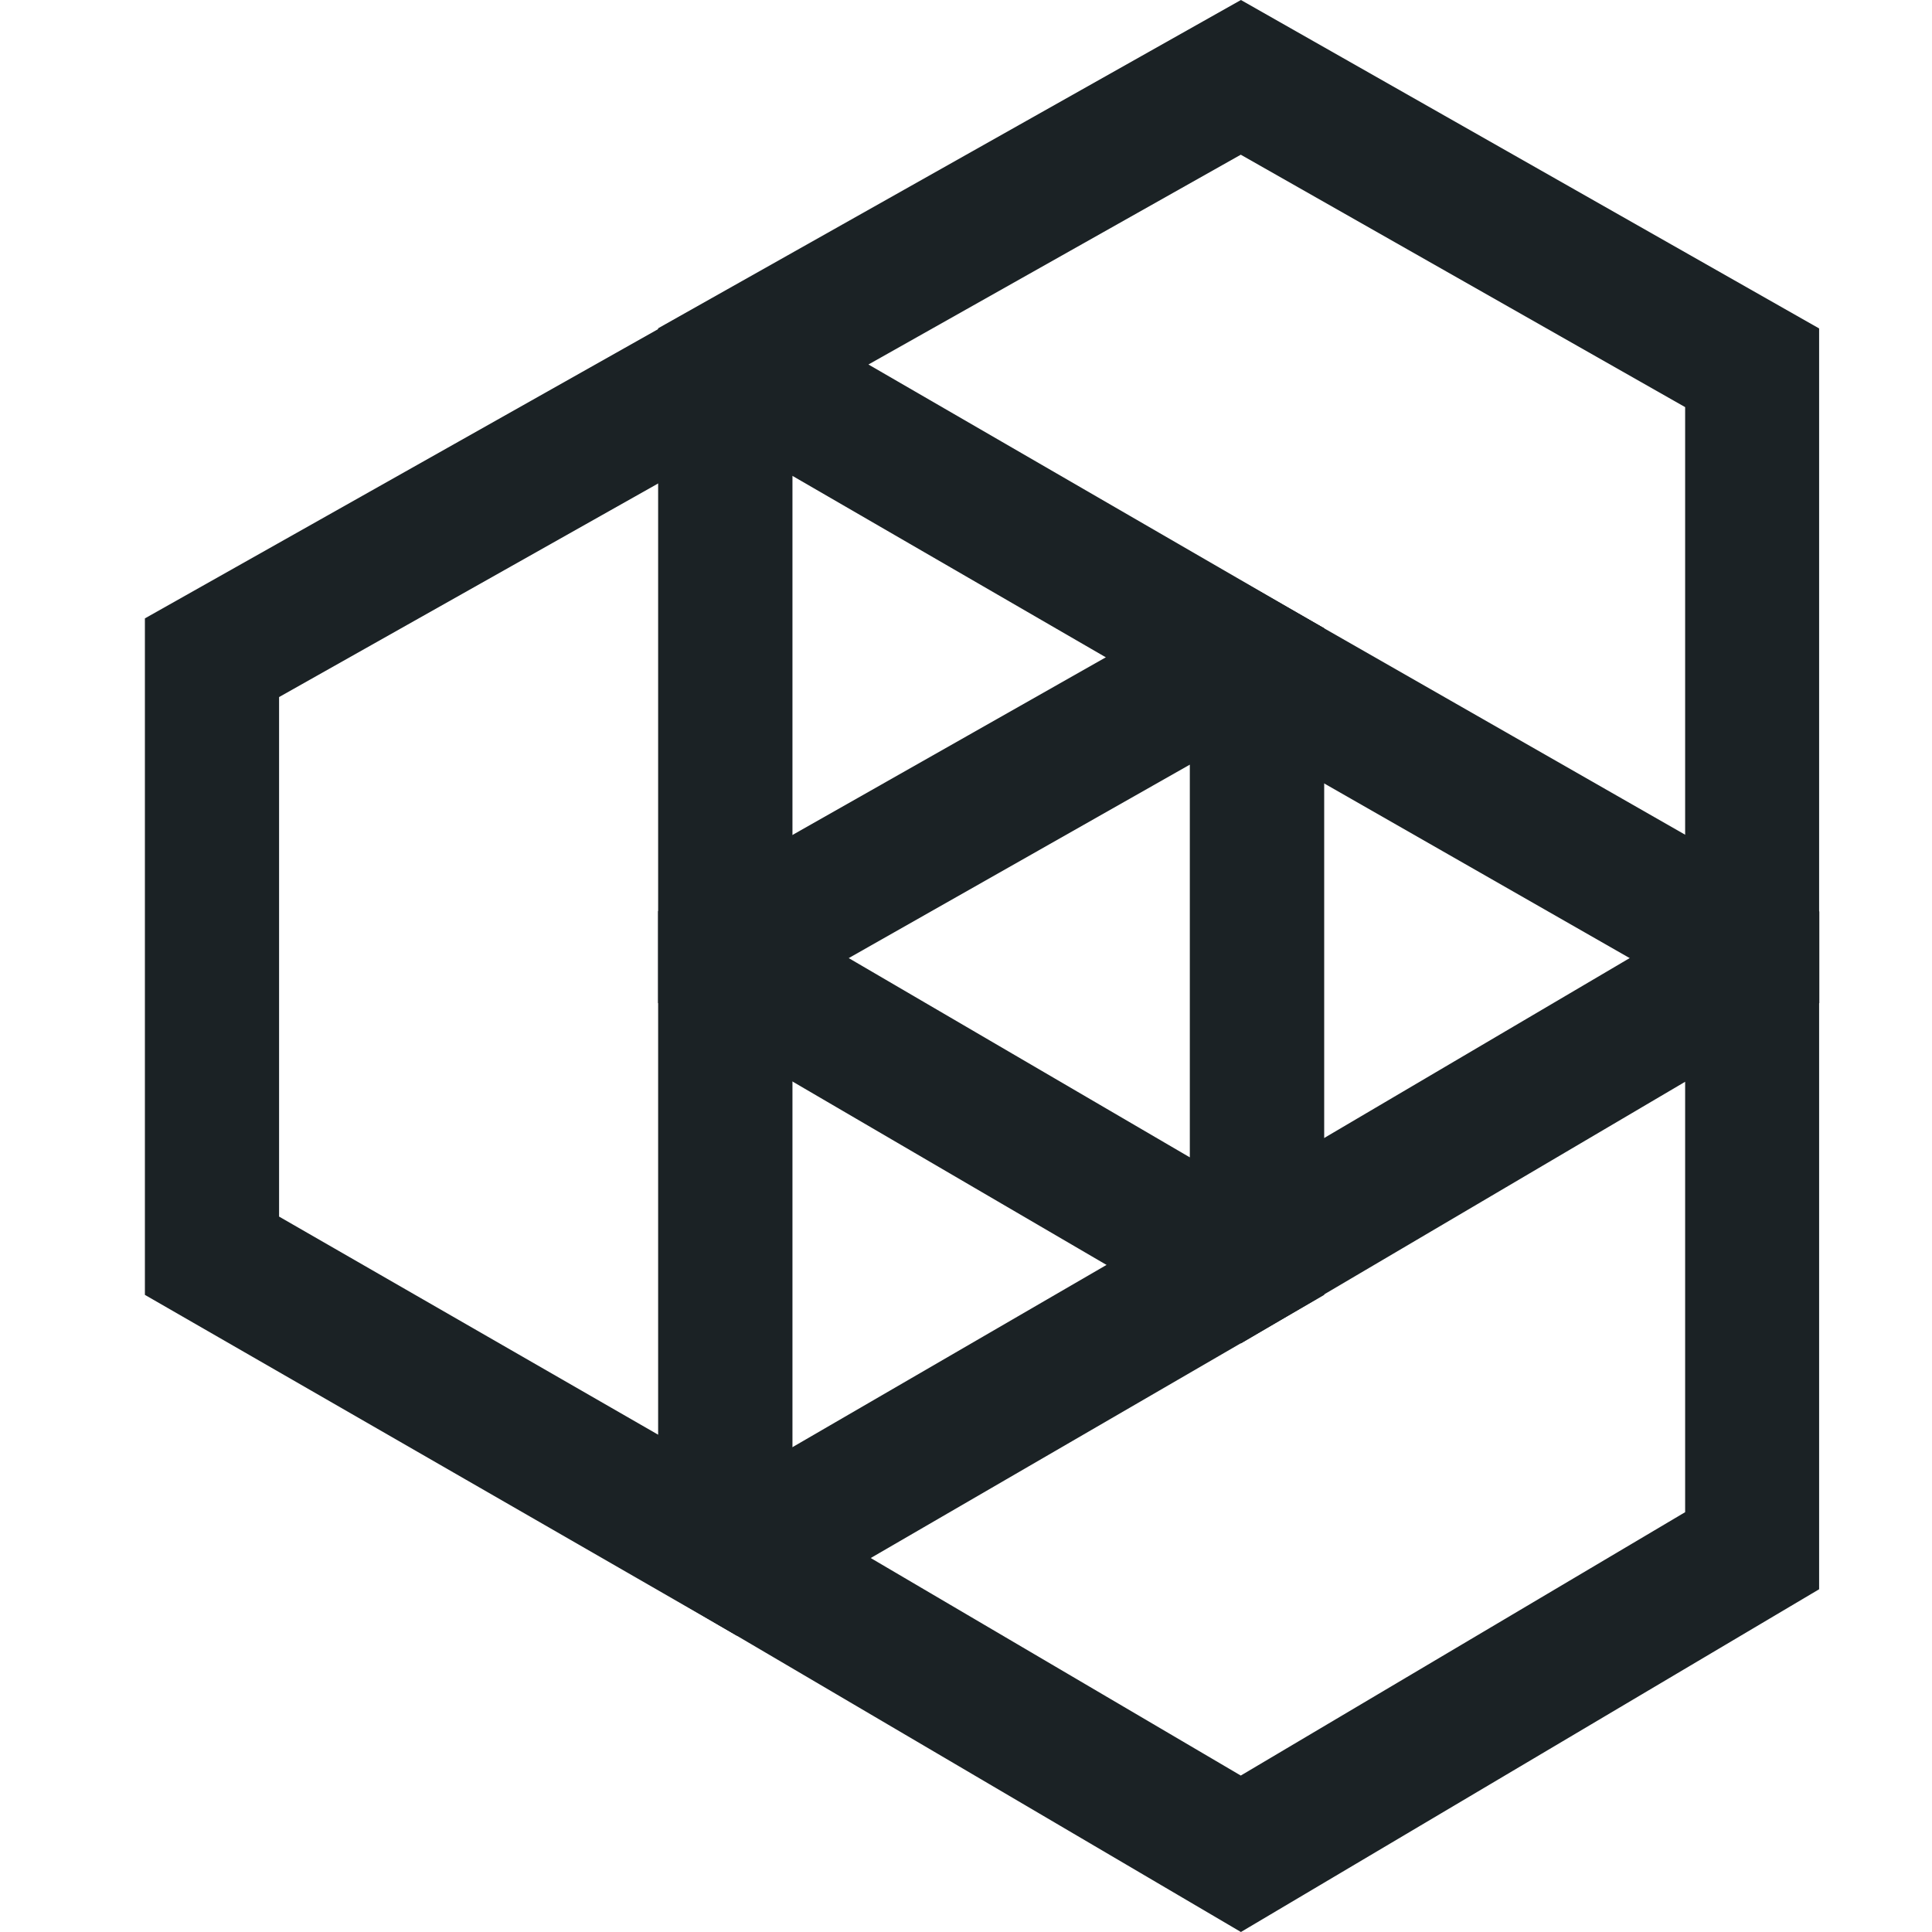
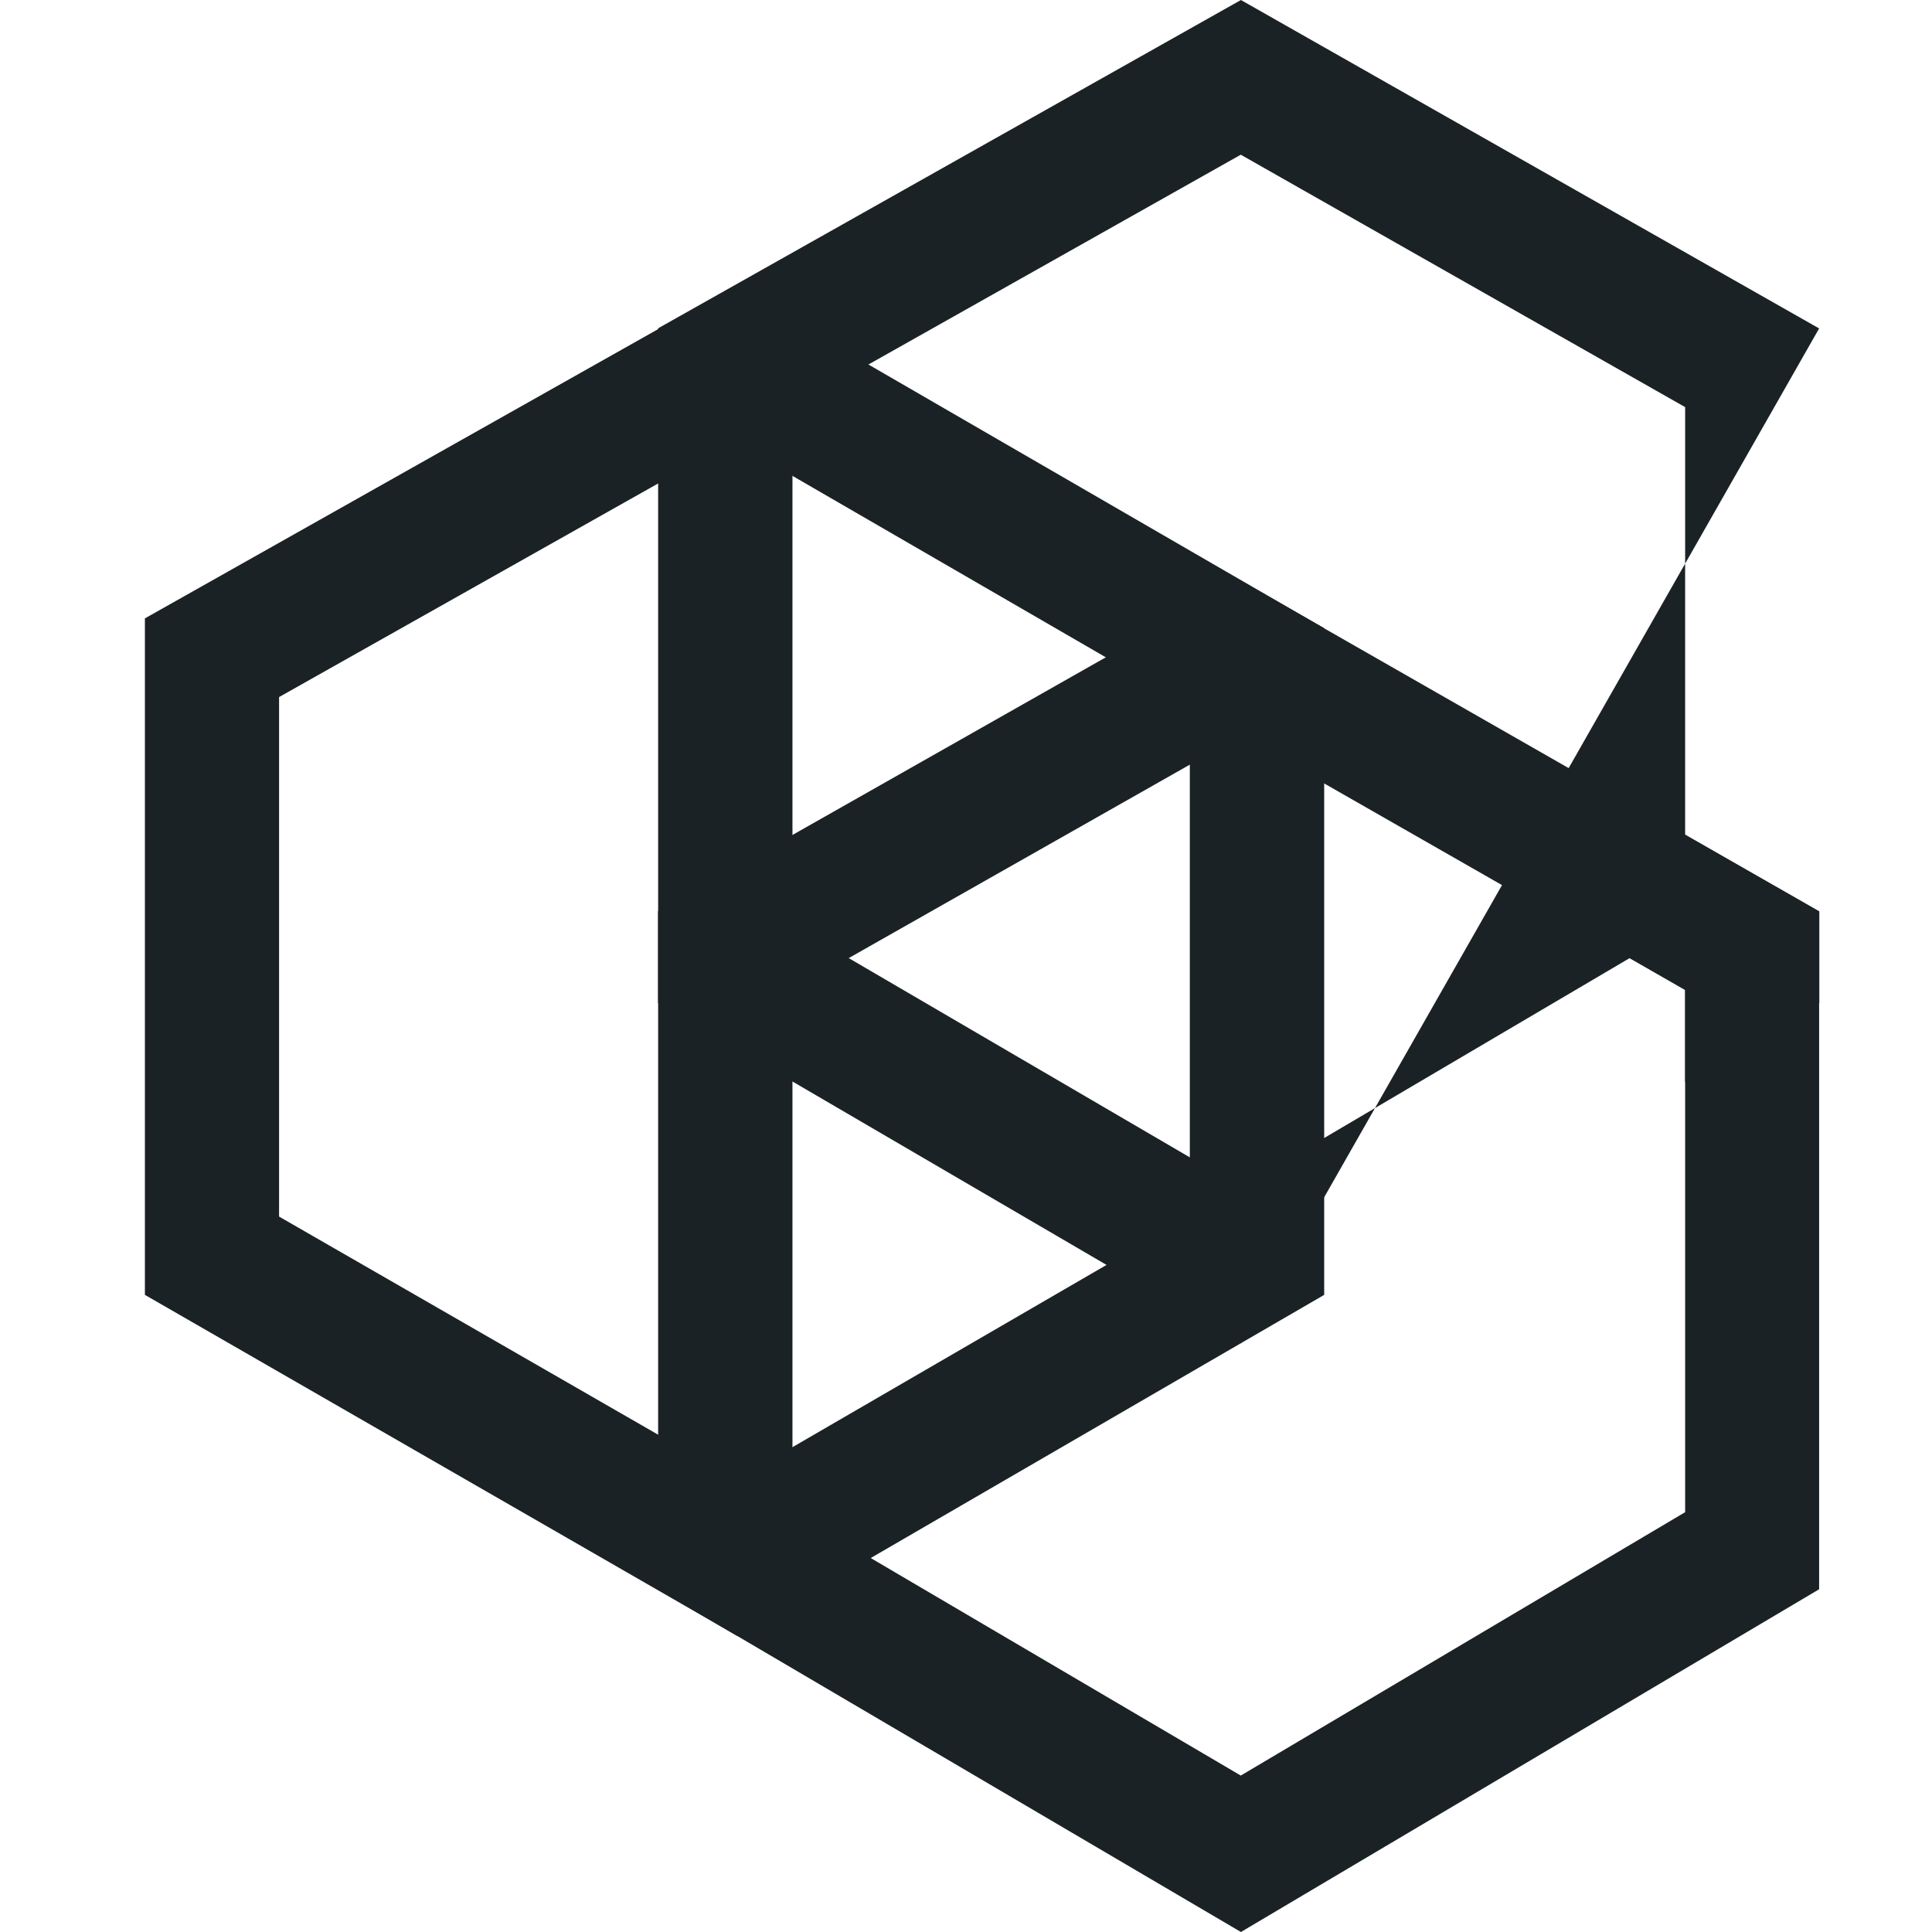
<svg xmlns="http://www.w3.org/2000/svg" width="40" height="40" viewBox="0 0 40 40" fill="none">
-   <path fill-rule="evenodd" clip-rule="evenodd" d="M25.692 0L37.663 6.8V20.763L25.692 27.814L13.626 20.767V6.797L25.692 0ZM16.407 8.433V19.156L25.689 24.578L34.889 19.16V8.429L25.689 3.203L16.407 8.433Z" fill="#1B2225" />
+   <path fill-rule="evenodd" clip-rule="evenodd" d="M25.692 0L37.663 6.8L25.692 27.814L13.626 20.767V6.797L25.692 0ZM16.407 8.433V19.156L25.689 24.578L34.889 19.16V8.429L25.689 3.203L16.407 8.433Z" fill="#1B2225" />
  <path fill-rule="evenodd" clip-rule="evenodd" d="M15.191 5.932L27.416 13.009V26.809L15.257 33.865L3 26.809V12.803L15.191 5.932ZM5.778 25.188L15.246 30.636L24.634 25.188V14.616L15.173 9.138L5.778 14.432V25.188Z" fill="#1B2225" />
-   <path d="M27.261 26.891L25.681 27.807L22.911 26.189L24.63 25.188V23.962L25.685 24.578L27.408 23.563V26.798L27.258 26.887L27.261 26.891ZM17.984 7.546L15.191 5.929L13.63 6.808V10.01L15.173 9.142L16.407 9.859V8.437L17.984 7.55V7.546Z" fill="#1B2225" />
  <path fill-rule="evenodd" clip-rule="evenodd" d="M25.692 12.023L37.663 18.868V32.904L25.692 40L13.626 32.908V18.864L25.692 12.023ZM16.407 20.497V31.305L25.689 36.761L34.889 31.308V20.493L25.689 15.233L16.407 20.497Z" fill="#1B2225" />
  <path d="M27.412 13.006L25.692 12.023L22.892 13.612L24.634 14.62V15.832L25.689 15.233L27.412 16.219V13.006ZM18.02 32.254L15.254 33.861L14.897 33.654L13.63 32.908V29.705L15.25 30.636L16.407 29.964L16.407 31.305L18.02 32.254Z" fill="#1B2225" />
  <path d="M13.63 18.864V20.767L16.407 22.388L16.407 20.497L17.569 19.839L16.407 19.16V17.291L13.63 18.868V18.864ZM34.889 17.279V19.163L33.743 19.839L34.889 20.497V22.403L37.667 20.767V18.872L34.889 17.283V17.279Z" fill="#1B2225" />
</svg>